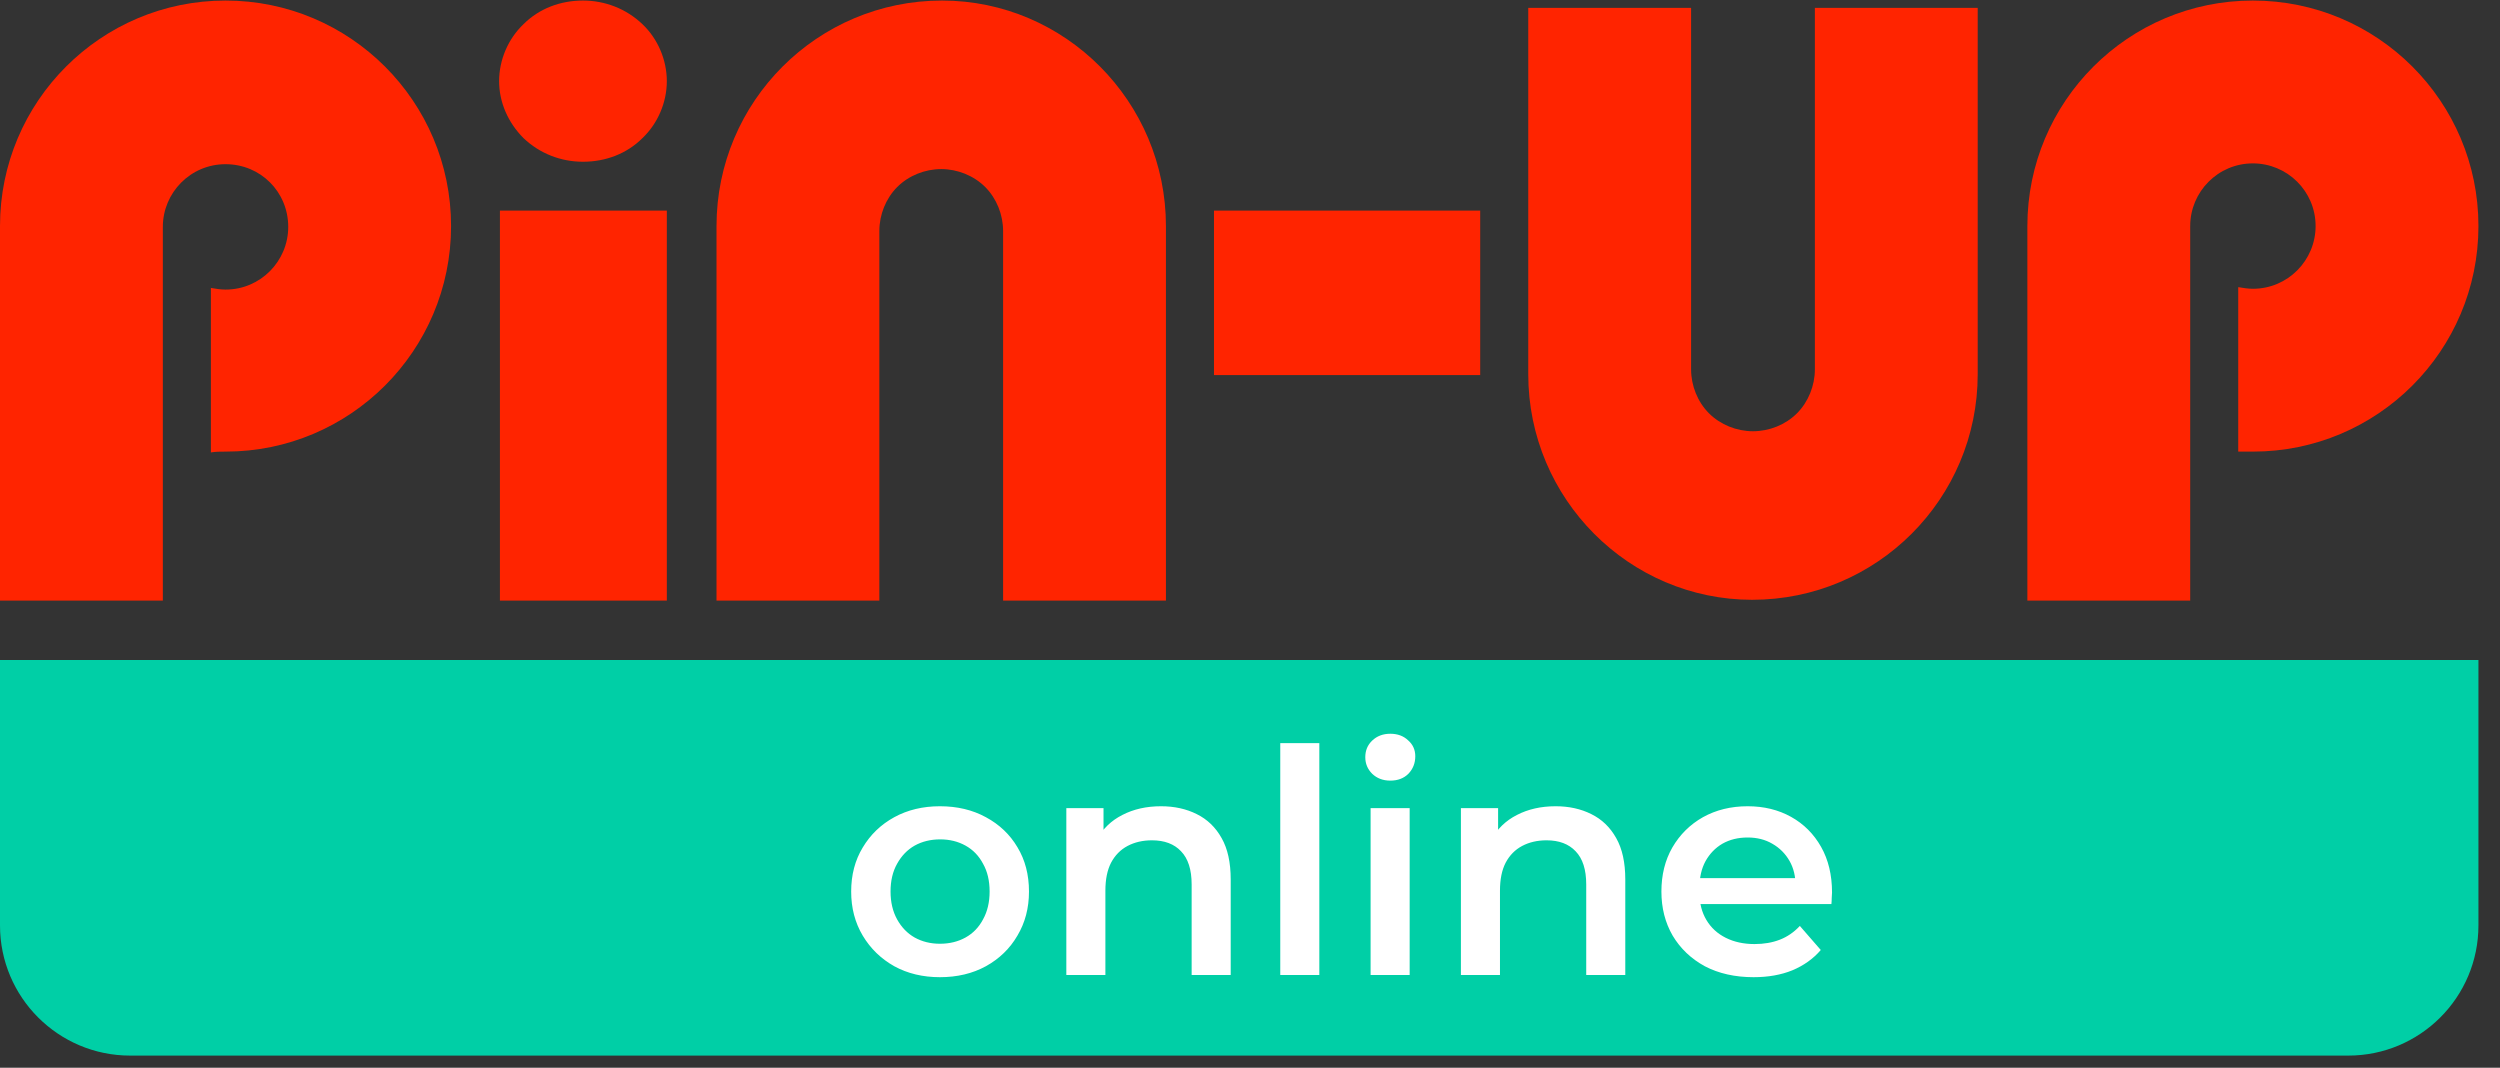
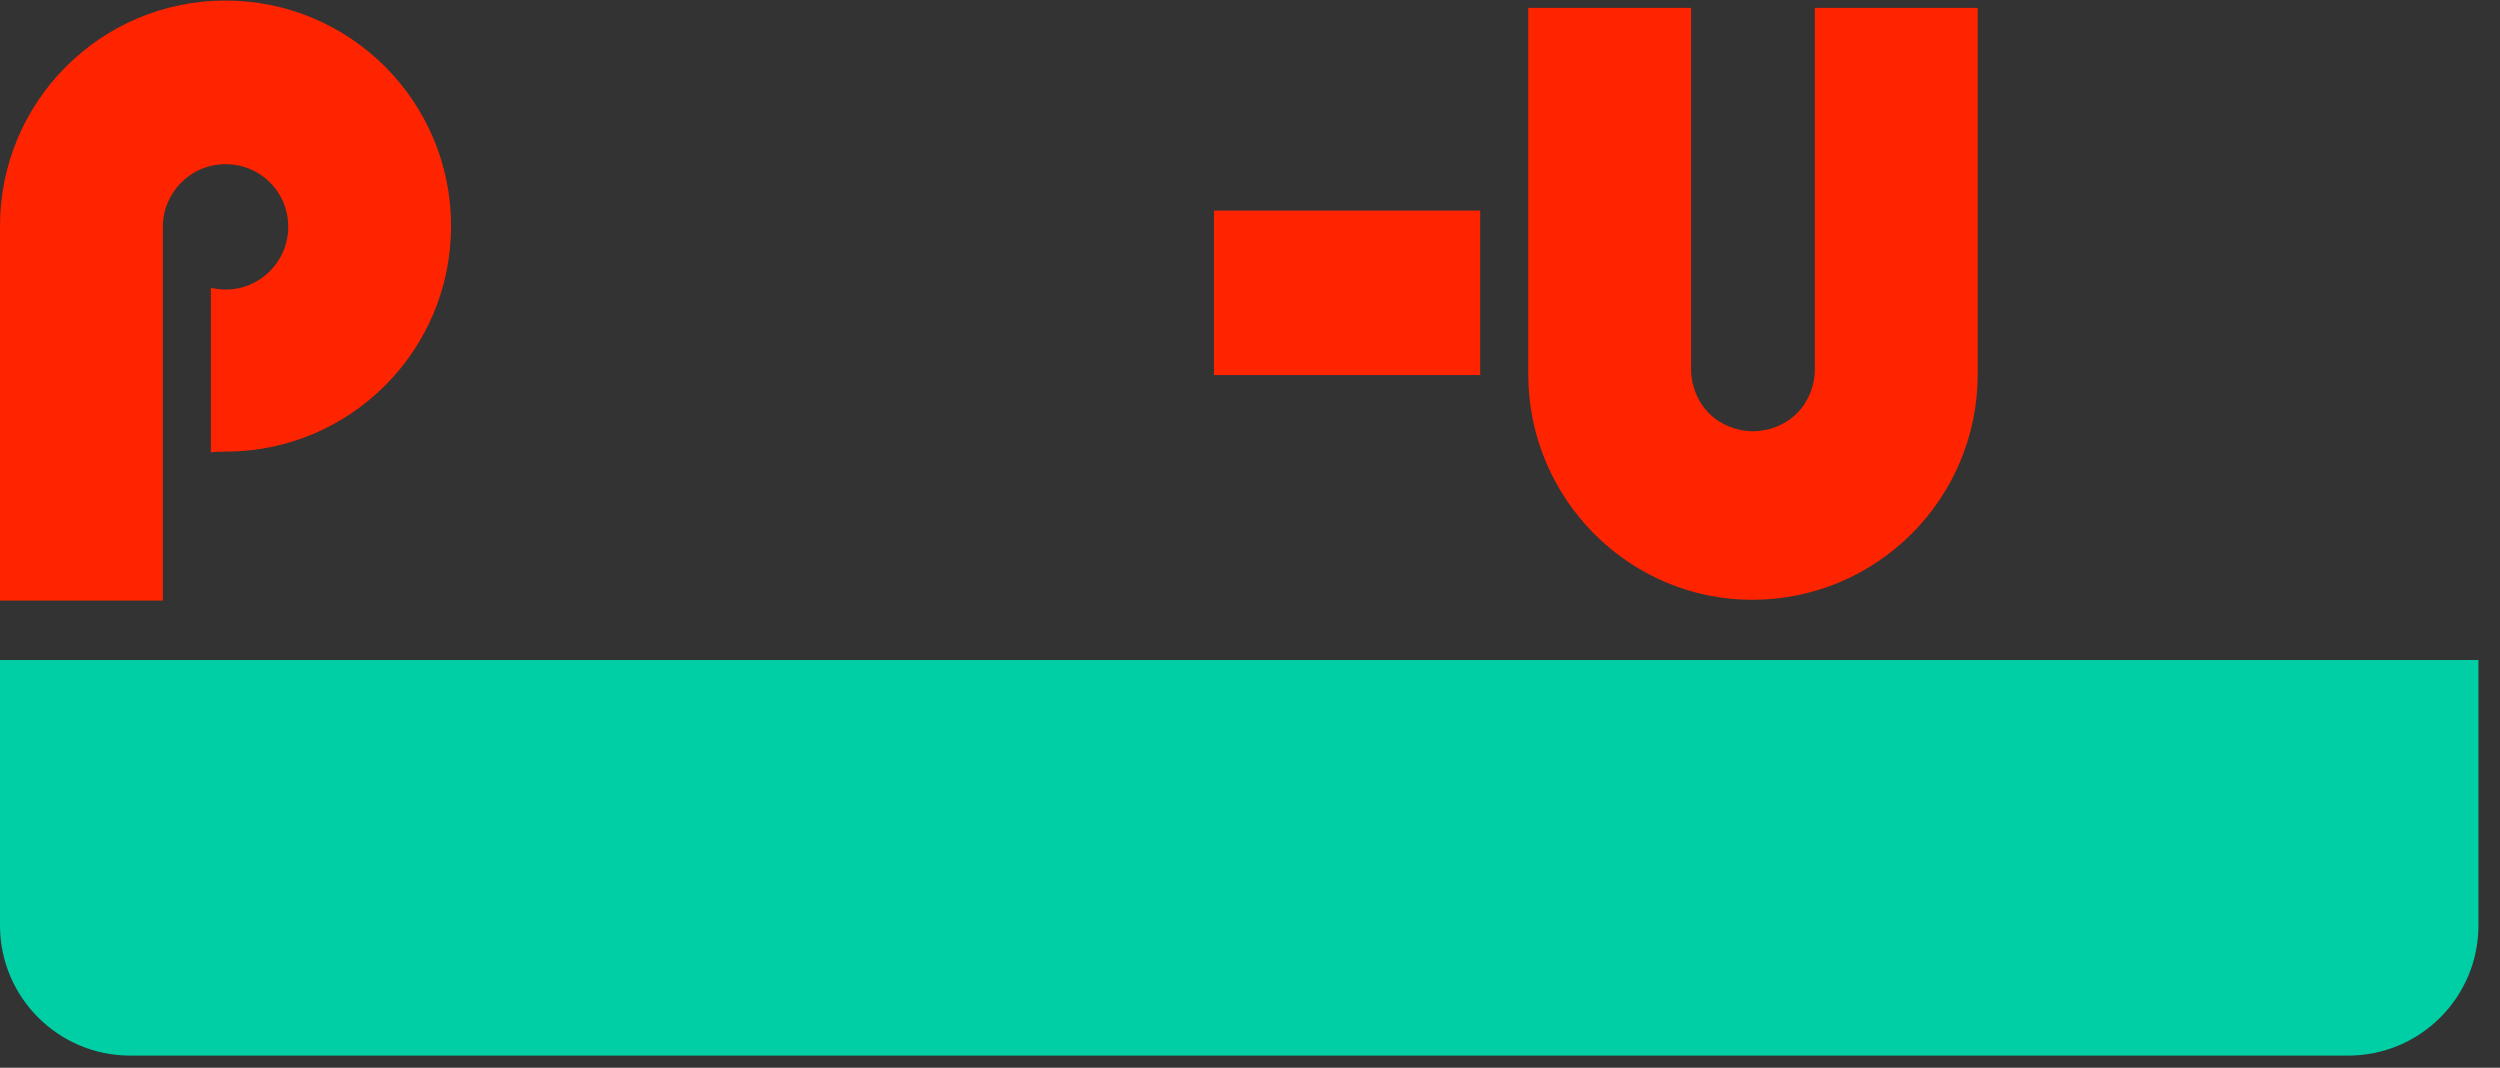
<svg xmlns="http://www.w3.org/2000/svg" width="96" height="41" viewBox="0 0 96 41" fill="none">
  <rect x="0" y="0" width="96" height="41" fill="#333333" stroke="none" />
-   <path d="M25.606 3.116C25.606 3.929 25.262 4.742 24.668 5.305C24.074 5.899 23.261 6.211 22.386 6.211C21.542 6.211 20.729 5.899 20.104 5.305C19.51 4.711 19.166 3.929 19.166 3.116C19.166 2.303 19.51 1.49 20.104 0.927C20.698 0.333 21.511 0.021 22.386 0.021C23.23 0.021 24.043 0.333 24.668 0.927C25.262 1.49 25.606 2.303 25.606 3.116Z" fill="#FF2400" />
-   <path d="M25.606 8.087H19.197V23.063H25.606V8.087Z" fill="#FF2400" />
  <path d="M56.84 14.403V8.087H46.617V14.403H56.84Z" fill="#FF2400" />
  <path d="M8.661 17.342C13.444 17.342 17.321 13.465 17.321 8.681C17.321 3.898 13.444 0.021 8.661 0.021C3.877 0.021 0 3.898 0 8.681V23.063H6.253V17.029V8.713C6.253 7.399 7.316 6.305 8.661 6.305C10.005 6.305 11.068 7.368 11.068 8.713C11.068 10.026 10.005 11.12 8.661 11.12C8.473 11.12 8.285 11.089 8.098 11.057V17.373C8.285 17.342 8.473 17.342 8.661 17.342Z" fill="#FF2400" />
-   <path d="M86.511 17.342C91.295 17.342 95.172 13.465 95.172 8.681C95.172 3.898 91.295 0.021 86.511 0.021C81.728 0.021 77.851 3.898 77.851 8.681V23.063H84.104V17.342V8.681C84.104 7.368 85.167 6.274 86.511 6.274C87.825 6.274 88.919 7.337 88.919 8.681C88.919 9.994 87.856 11.089 86.511 11.089C86.324 11.089 86.136 11.057 85.948 11.026V17.342C86.136 17.342 86.324 17.342 86.511 17.342Z" fill="#FF2400" />
-   <path d="M44.772 8.681V23.063H38.519V8.869C38.519 8.244 38.269 7.618 37.831 7.181C37.393 6.743 36.768 6.493 36.143 6.493C35.517 6.493 34.892 6.743 34.454 7.181C34.017 7.618 33.767 8.244 33.767 8.869C33.767 8.869 33.767 8.869 33.767 8.9V17.029V23.063H27.514V8.681C27.514 3.898 31.39 0.021 36.174 0.021C40.895 0.021 44.772 3.898 44.772 8.681Z" fill="#FF2400" />
  <path d="M58.685 14.371V0.302H64.938V6.055V14.153V14.184C64.938 14.809 65.188 15.435 65.626 15.872C66.064 16.31 66.689 16.56 67.314 16.56C67.94 16.56 68.565 16.31 69.003 15.872C69.44 15.435 69.691 14.809 69.691 14.184V0.302H75.944V14.371C75.944 19.155 72.067 23.032 67.283 23.032C62.562 23.032 58.685 19.155 58.685 14.371Z" fill="#FF2400" />
  <path d="M0 25.345H95.172V35.535C95.172 38.296 92.933 40.535 90.172 40.535H5C2.239 40.535 0 38.296 0 35.535V25.345Z" fill="#00CFA6" />
-   <path d="M36.093 37.524C35.437 37.524 34.853 37.384 34.341 37.104C33.829 36.816 33.425 36.424 33.129 35.928C32.833 35.432 32.685 34.868 32.685 34.236C32.685 33.596 32.833 33.032 33.129 32.544C33.425 32.048 33.829 31.66 34.341 31.38C34.853 31.1 35.437 30.96 36.093 30.96C36.757 30.96 37.345 31.1 37.857 31.38C38.377 31.66 38.781 32.044 39.069 32.532C39.365 33.02 39.513 33.588 39.513 34.236C39.513 34.868 39.365 35.432 39.069 35.928C38.781 36.424 38.377 36.816 37.857 37.104C37.345 37.384 36.757 37.524 36.093 37.524ZM36.093 36.24C36.461 36.24 36.789 36.16 37.077 36C37.365 35.84 37.589 35.608 37.749 35.304C37.917 35 38.001 34.644 38.001 34.236C38.001 33.82 37.917 33.464 37.749 33.168C37.589 32.864 37.365 32.632 37.077 32.472C36.789 32.312 36.465 32.232 36.105 32.232C35.737 32.232 35.409 32.312 35.121 32.472C34.841 32.632 34.617 32.864 34.449 33.168C34.281 33.464 34.197 33.82 34.197 34.236C34.197 34.644 34.281 35 34.449 35.304C34.617 35.608 34.841 35.84 35.121 36C35.409 36.16 35.733 36.24 36.093 36.24ZM44.583 30.96C45.095 30.96 45.551 31.06 45.951 31.26C46.359 31.46 46.679 31.768 46.911 32.184C47.143 32.592 47.259 33.12 47.259 33.768V37.44H45.759V33.96C45.759 33.392 45.623 32.968 45.351 32.688C45.087 32.408 44.715 32.268 44.235 32.268C43.883 32.268 43.571 32.34 43.299 32.484C43.027 32.628 42.815 32.844 42.663 33.132C42.519 33.412 42.447 33.768 42.447 34.2V37.44H40.947V31.032H42.375V32.76L42.123 32.232C42.347 31.824 42.671 31.512 43.095 31.296C43.527 31.072 44.023 30.96 44.583 30.96ZM49.162 37.44V28.536H50.662V37.44H49.162ZM52.631 37.44V31.032H54.131V37.44H52.631ZM53.387 29.976C53.107 29.976 52.875 29.888 52.691 29.712C52.515 29.536 52.427 29.324 52.427 29.076C52.427 28.82 52.515 28.608 52.691 28.44C52.875 28.264 53.107 28.176 53.387 28.176C53.667 28.176 53.895 28.26 54.071 28.428C54.255 28.588 54.347 28.792 54.347 29.04C54.347 29.304 54.259 29.528 54.083 29.712C53.907 29.888 53.675 29.976 53.387 29.976ZM59.735 30.96C60.247 30.96 60.703 31.06 61.103 31.26C61.511 31.46 61.831 31.768 62.063 32.184C62.295 32.592 62.411 33.12 62.411 33.768V37.44H60.911V33.96C60.911 33.392 60.775 32.968 60.503 32.688C60.239 32.408 59.867 32.268 59.387 32.268C59.035 32.268 58.723 32.34 58.451 32.484C58.179 32.628 57.967 32.844 57.815 33.132C57.671 33.412 57.599 33.768 57.599 34.2V37.44H56.099V31.032H57.527V32.76L57.275 32.232C57.499 31.824 57.823 31.512 58.247 31.296C58.679 31.072 59.175 30.96 59.735 30.96ZM67.338 37.524C66.626 37.524 66.002 37.384 65.466 37.104C64.938 36.816 64.526 36.424 64.23 35.928C63.942 35.432 63.798 34.868 63.798 34.236C63.798 33.596 63.938 33.032 64.218 32.544C64.506 32.048 64.898 31.66 65.394 31.38C65.898 31.1 66.47 30.96 67.11 30.96C67.734 30.96 68.29 31.096 68.778 31.368C69.266 31.64 69.65 32.024 69.93 32.52C70.21 33.016 70.35 33.6 70.35 34.272C70.35 34.336 70.346 34.408 70.338 34.488C70.338 34.568 70.334 34.644 70.326 34.716H64.986V33.72H69.534L68.946 34.032C68.954 33.664 68.878 33.34 68.718 33.06C68.558 32.78 68.338 32.56 68.058 32.4C67.786 32.24 67.47 32.16 67.11 32.16C66.742 32.16 66.418 32.24 66.138 32.4C65.866 32.56 65.65 32.784 65.49 33.072C65.338 33.352 65.262 33.684 65.262 34.068V34.308C65.262 34.692 65.35 35.032 65.526 35.328C65.702 35.624 65.95 35.852 66.27 36.012C66.59 36.172 66.958 36.252 67.374 36.252C67.734 36.252 68.058 36.196 68.346 36.084C68.634 35.972 68.89 35.796 69.114 35.556L69.918 36.48C69.63 36.816 69.266 37.076 68.826 37.26C68.394 37.436 67.898 37.524 67.338 37.524Z" fill="white" />
</svg>